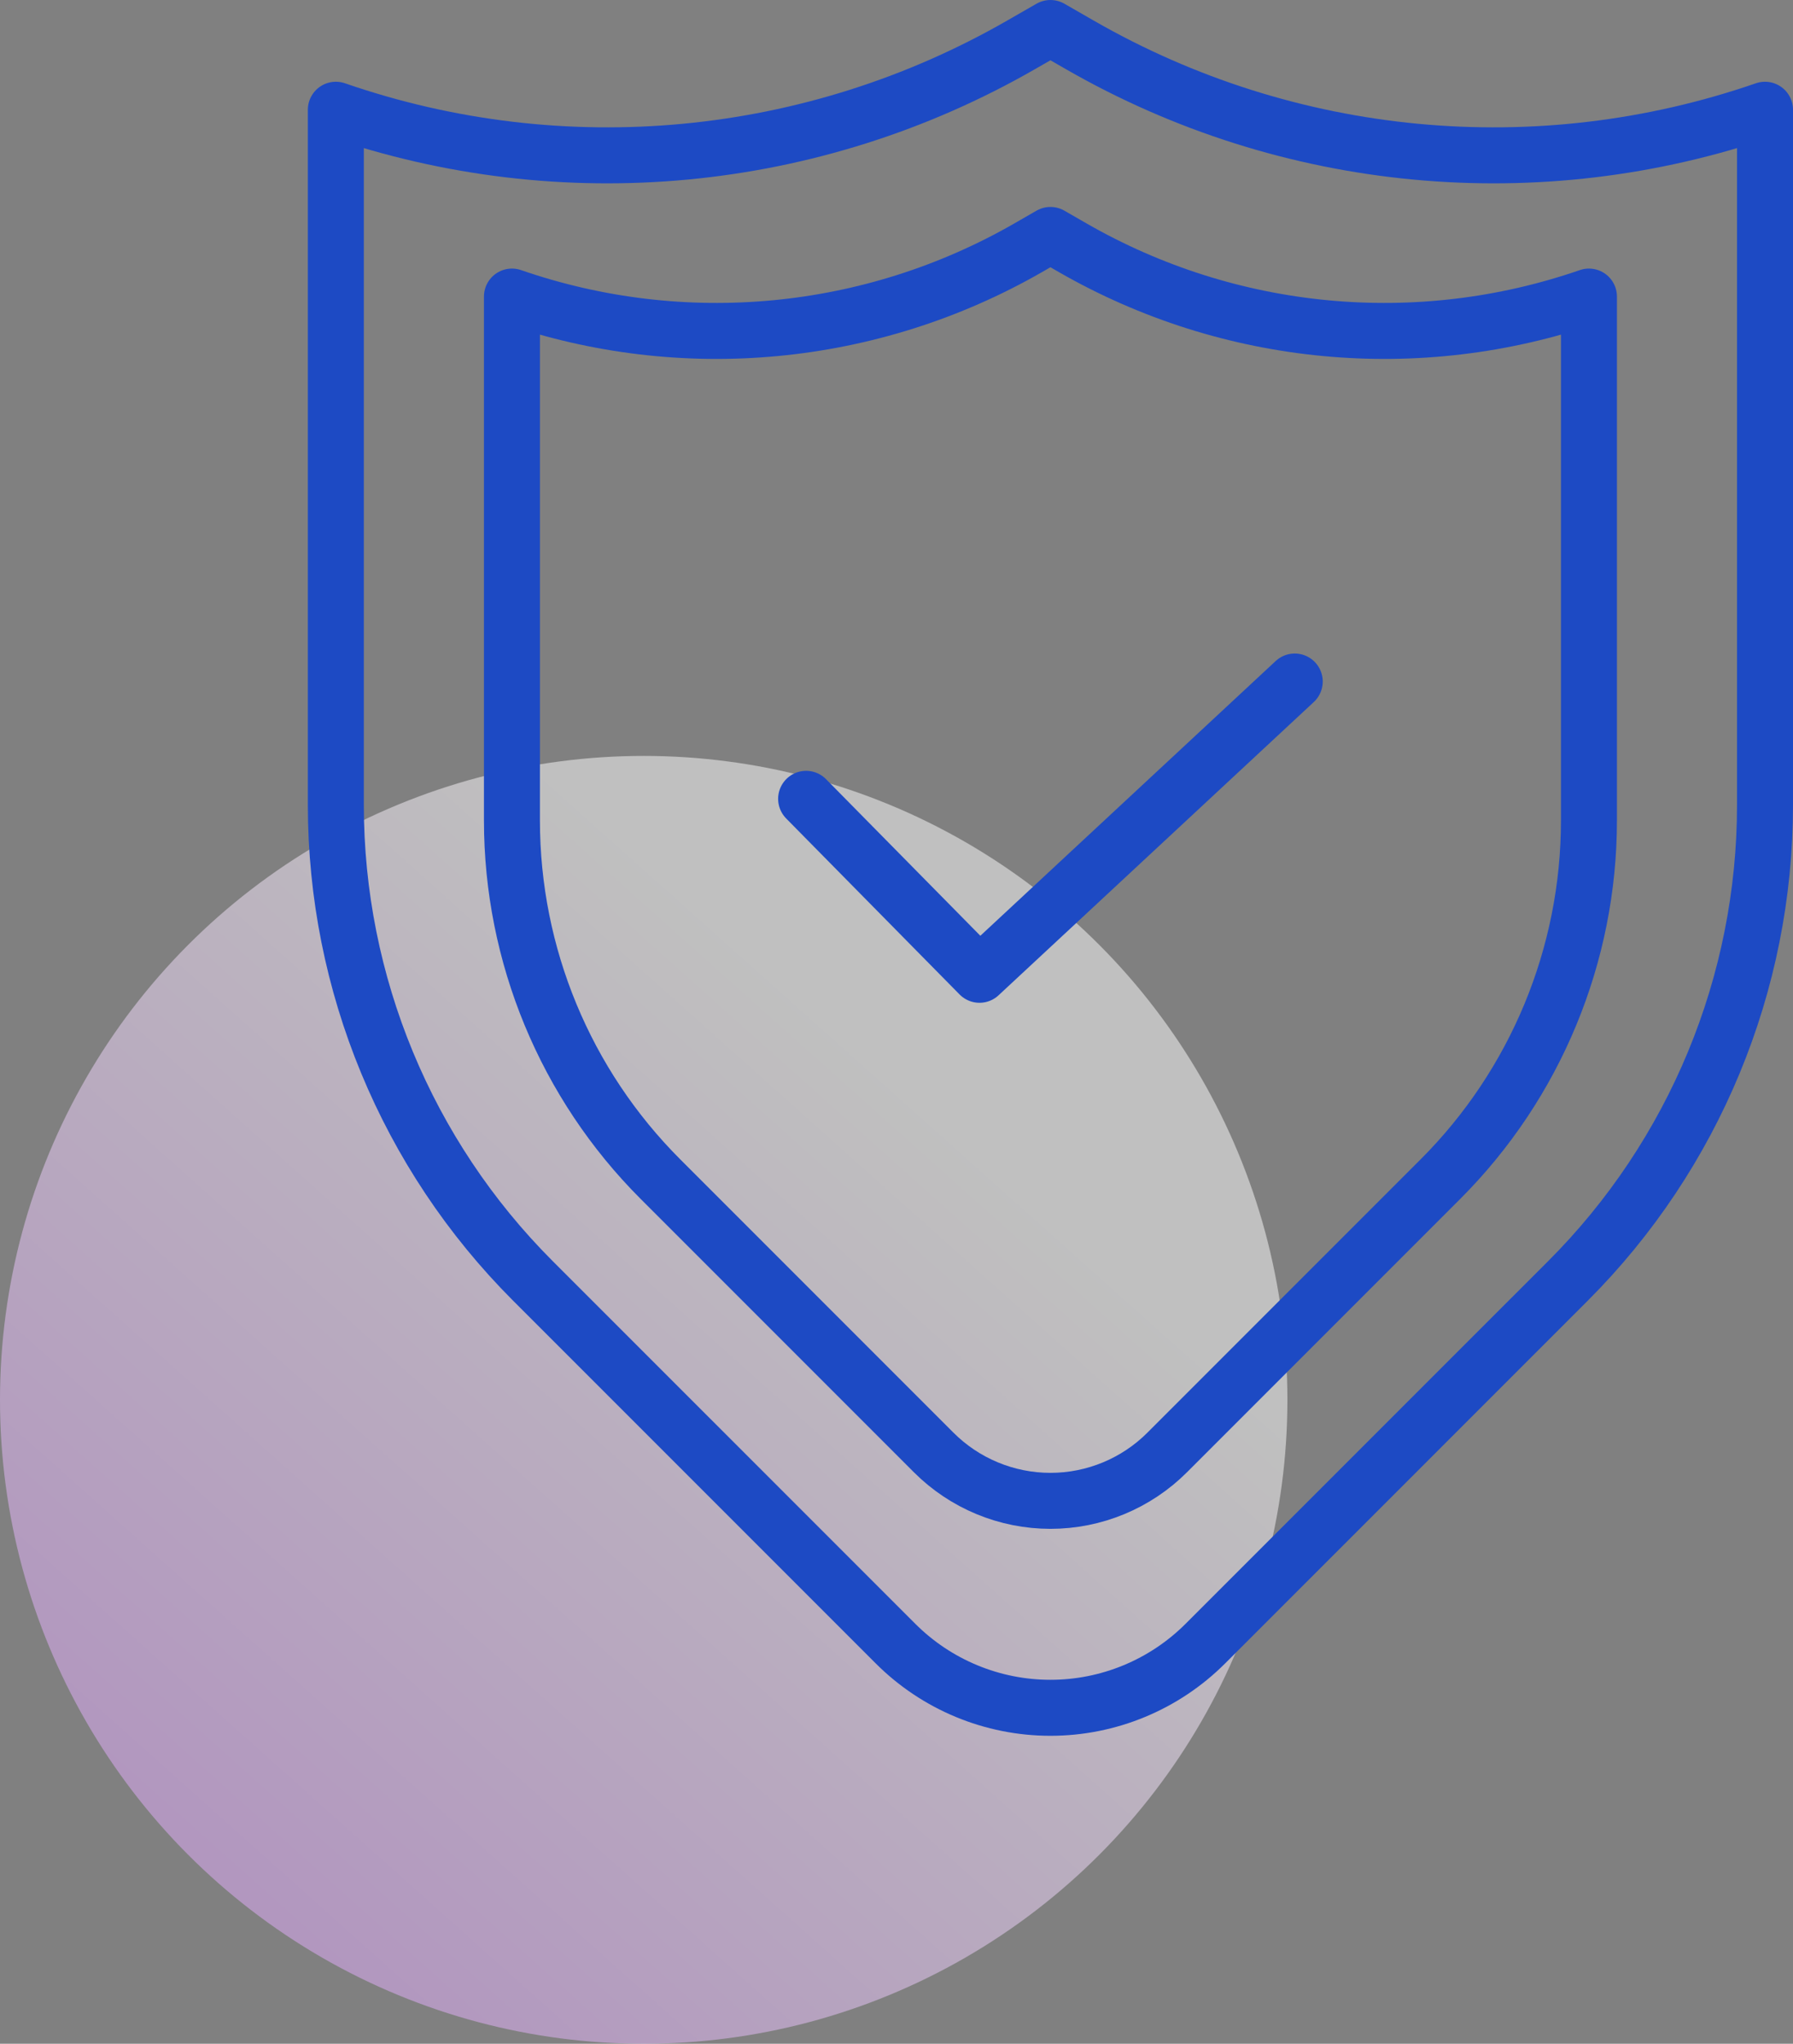
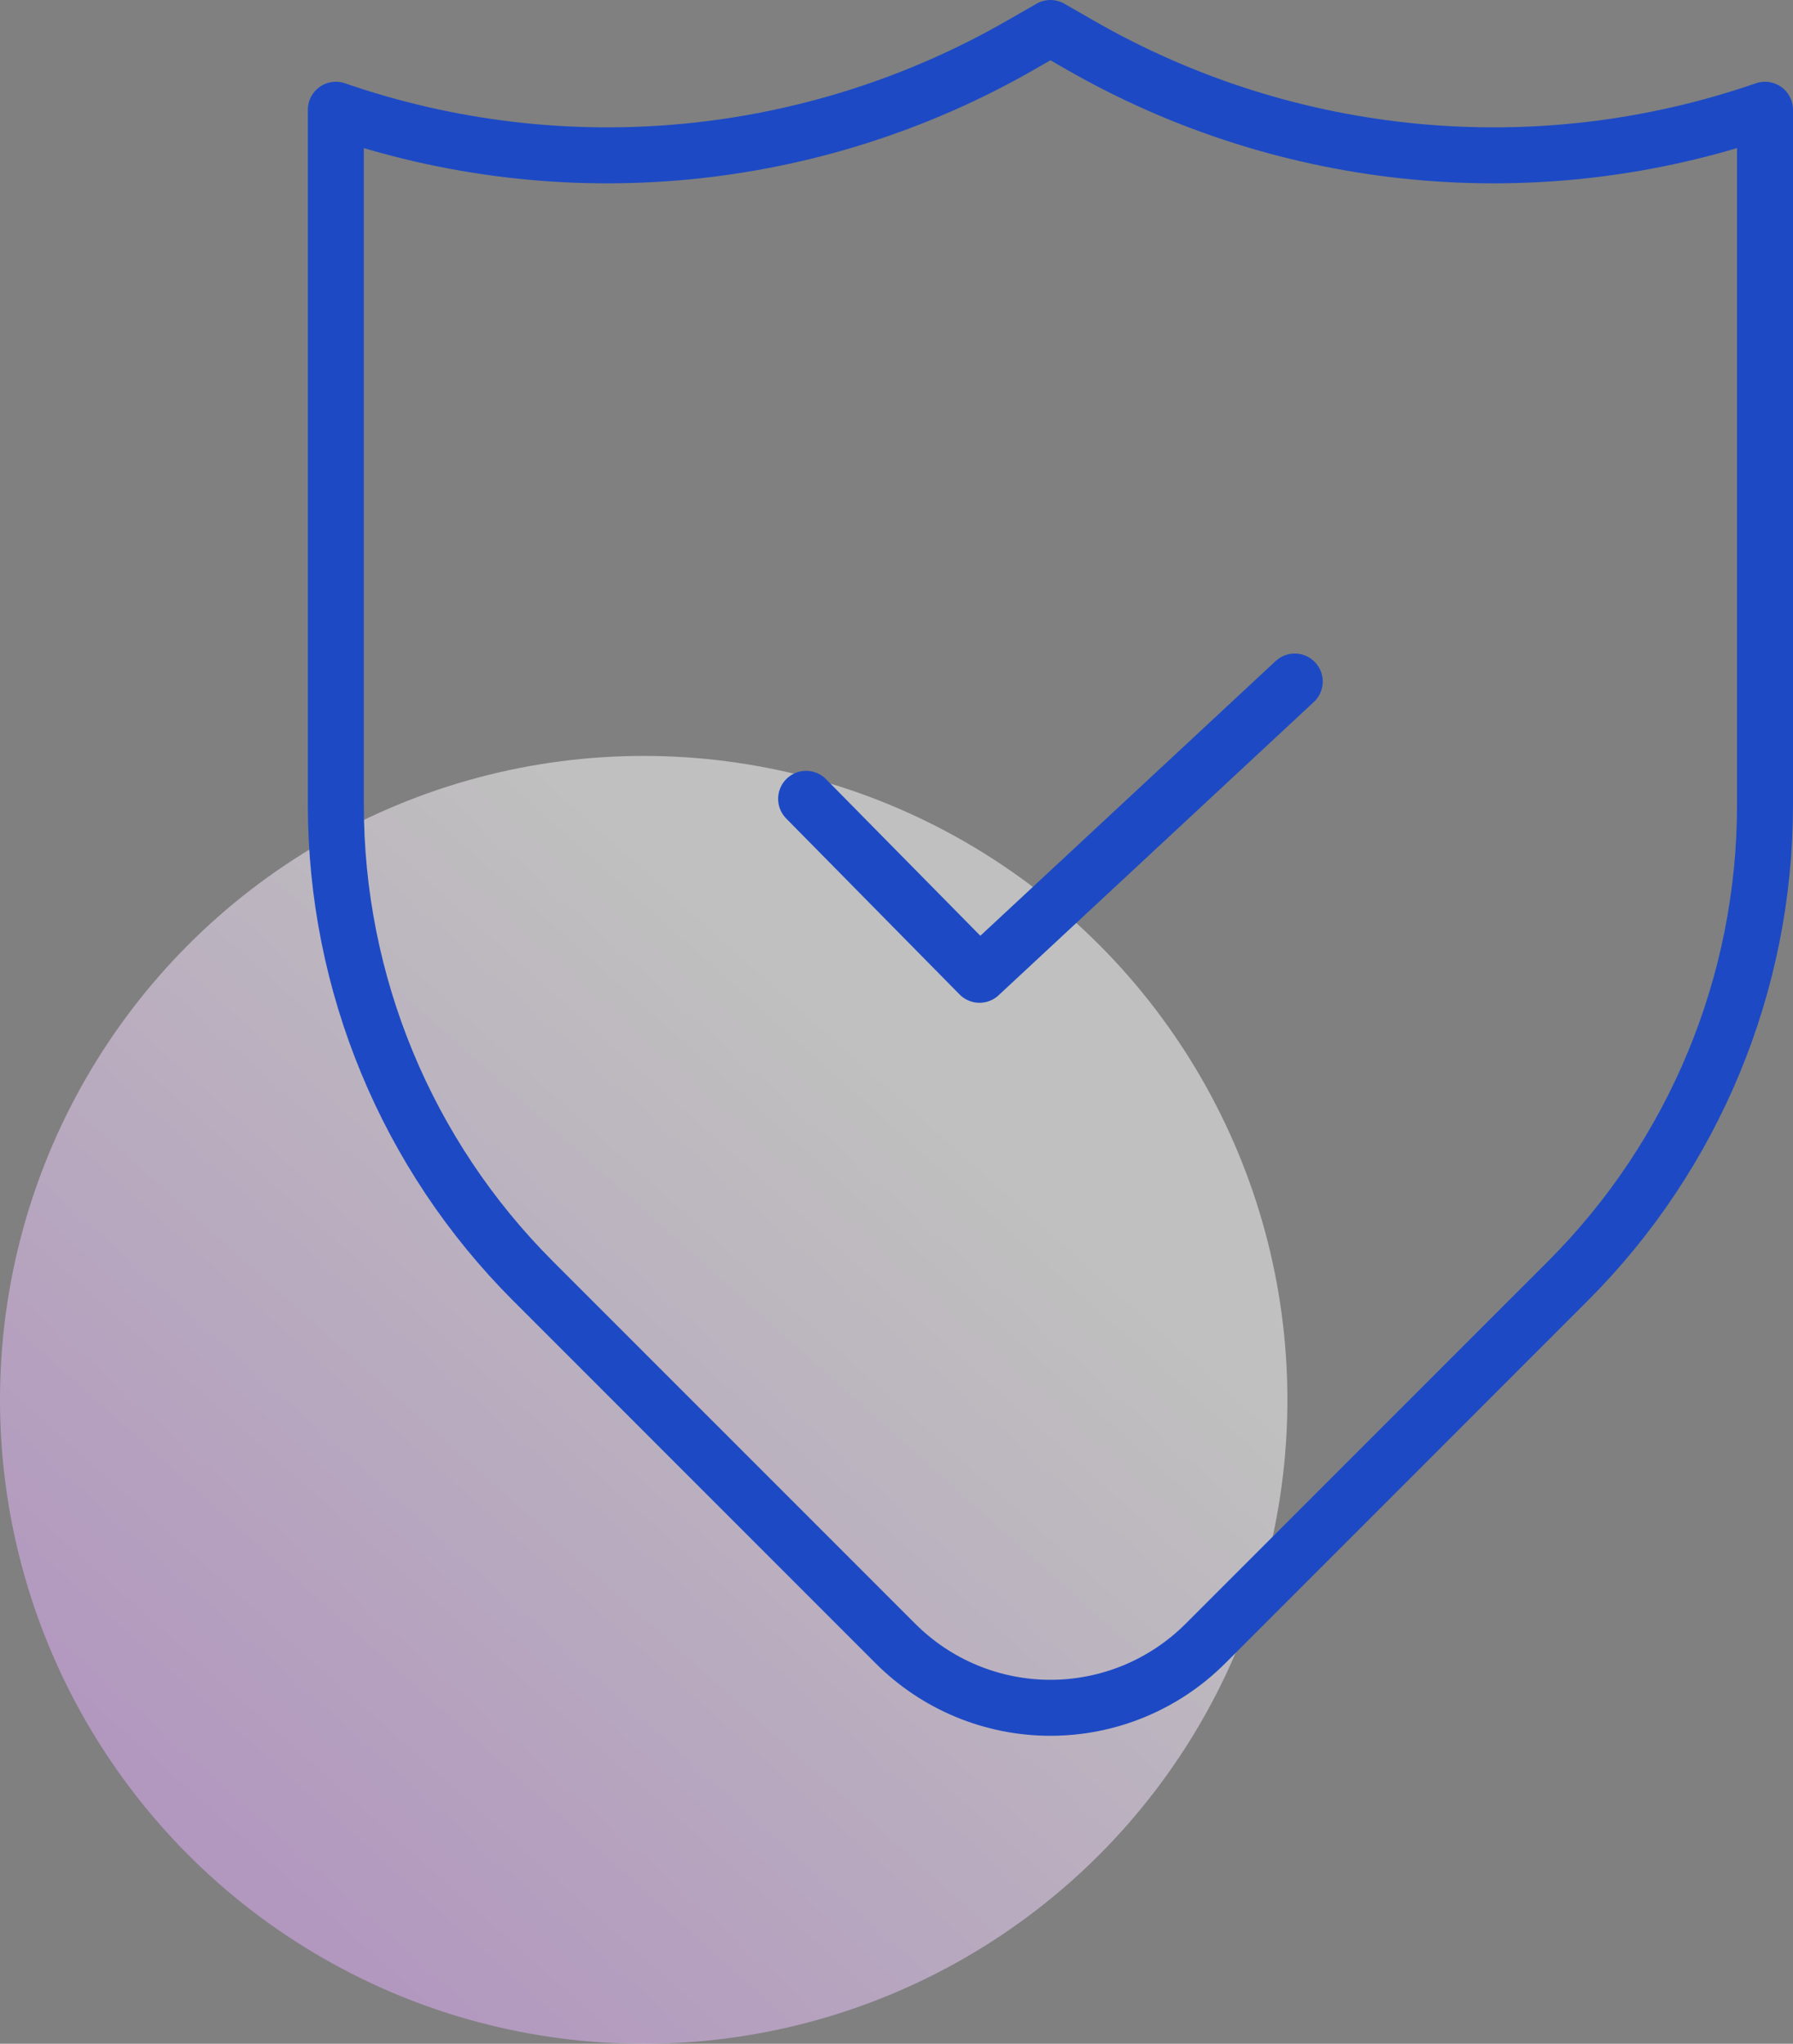
<svg xmlns="http://www.w3.org/2000/svg" width="64.065px" height="73px" viewBox="0 0 64.065 73" version="1.1">
  <rect x="0" y="0" width="64.065" height="73" fill="#808080" stroke="none" />
  <title>always-on-security</title>
  <defs>
    <linearGradient x1="67.773%" y1="24.185%" x2="2.77555756e-15%" y2="100%" id="linearGradient-1">
      <stop stop-color="#FFFFFF" offset="0%" />
      <stop stop-color="#DD99FE" offset="100%" />
    </linearGradient>
  </defs>
  <g id="Home" stroke="none" stroke-width="1" fill="none" fill-rule="evenodd">
    <g id="Desktop-HD" transform="translate(-1320, -2106)">
      <g id="Features" transform="translate(300, 1818)">
        <g id="always-on-security" transform="translate(1020, 289)">
          <circle id="Oval" fill="url(#linearGradient-1)" opacity="0.5" cx="23" cy="49" r="23" />
          <g id="8642224_ic_security_shield_check_protection_icon" transform="translate(12, 0)" stroke="#1D4AC4" stroke-linecap="round" stroke-linejoin="round" stroke-width="2">
            <path d="M26.586,0.605 L25.533,0 L24.479,0.605 C17.038,4.88 8.11,5.724 4.05481616e-15,2.92 L4.05481616e-15,27.755 C4.05481616e-15,34.129 2.532,40.242 7.039,44.75 L19.997,57.707 C21.465,59.175 23.456,60 25.533,60 L25.533,60 C27.609,60 29.6,59.175 31.068,57.707 L44.026,44.75 C48.533,40.242 51.065,34.129 51.065,27.755 L51.065,2.92 C42.955,5.724 34.027,4.88 26.586,0.605 Z" id="Path" />
-             <path d="M26.327,7.849 L25.533,7.392 L24.739,7.849 C19.131,11.07 12.403,11.706 6.292,9.593 L6.292,28.308 C6.292,33.112 8.2,37.719 11.596,41.115 L21.361,50.88 C22.467,51.986 23.968,52.608 25.533,52.608 L25.533,52.608 C27.097,52.608 28.598,51.986 29.704,50.88 L39.469,41.115 C42.865,37.719 44.774,33.112 44.774,28.308 L44.774,9.593 C38.662,11.706 31.934,11.07 26.327,7.849 Z" id="Path" />
            <polyline id="Path" points="16.803 27.533 22.998 33.818 34.262 23.343" />
          </g>
        </g>
      </g>
    </g>
  </g>
</svg>